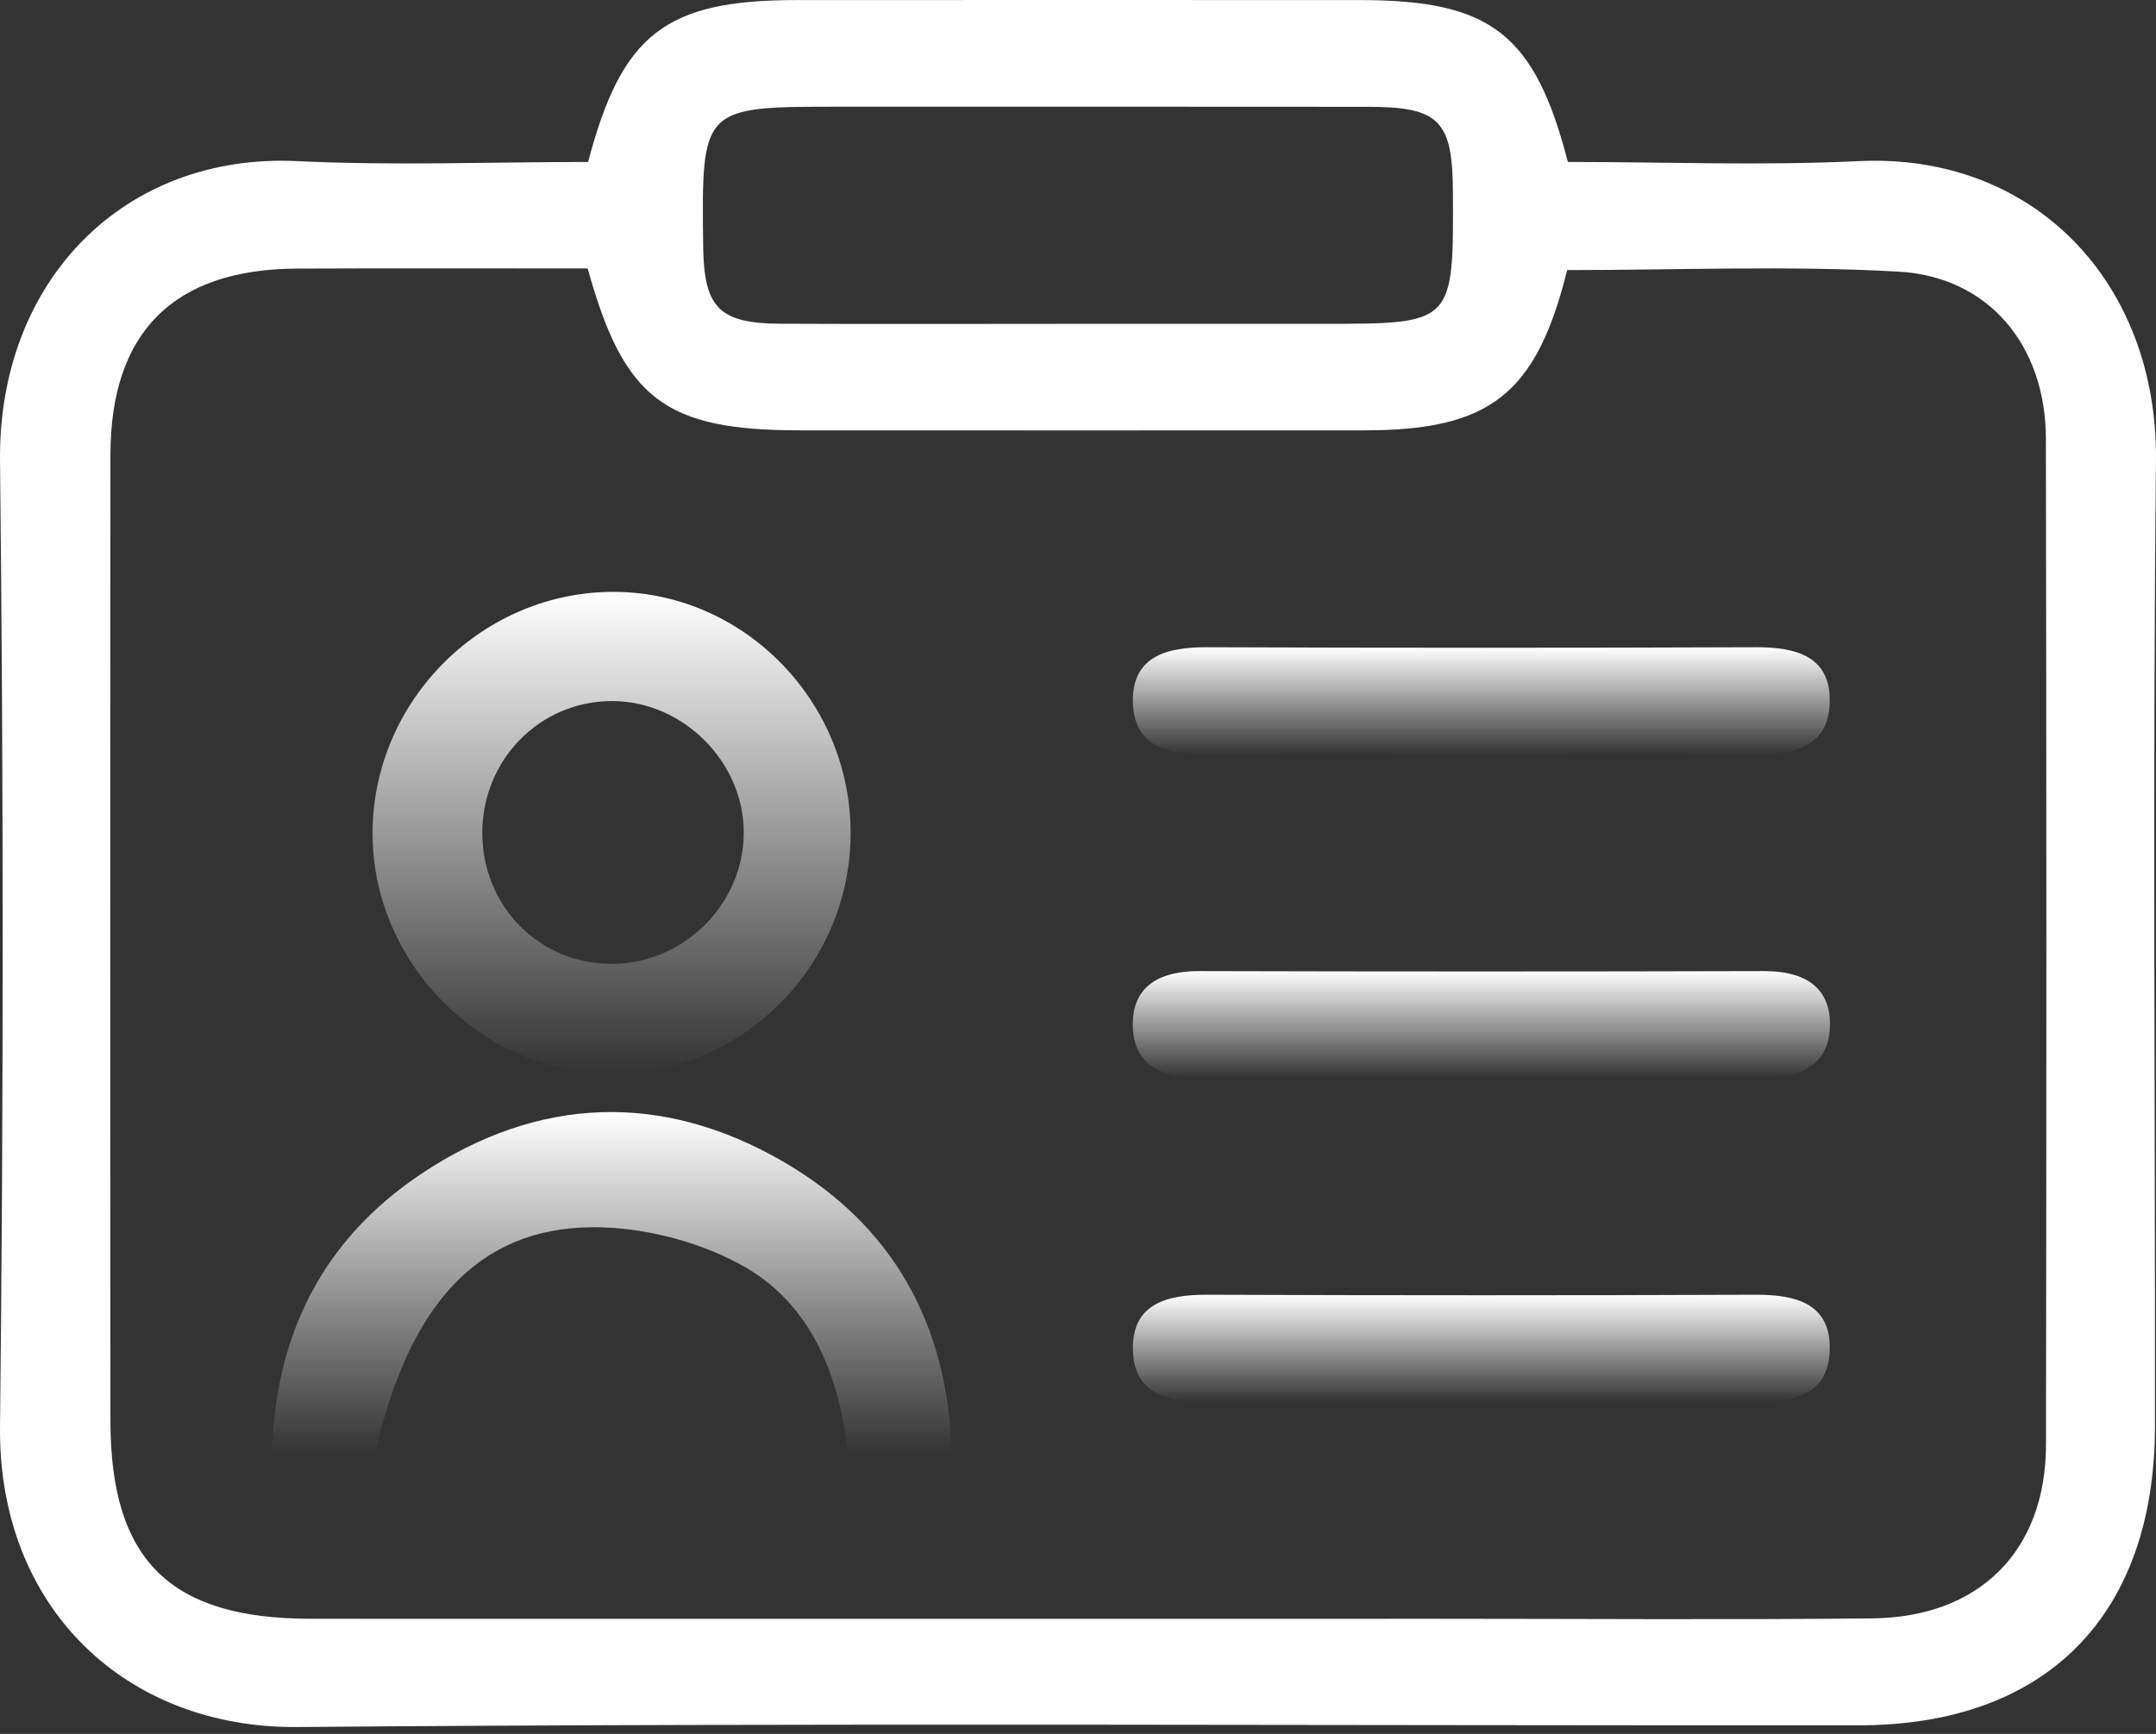
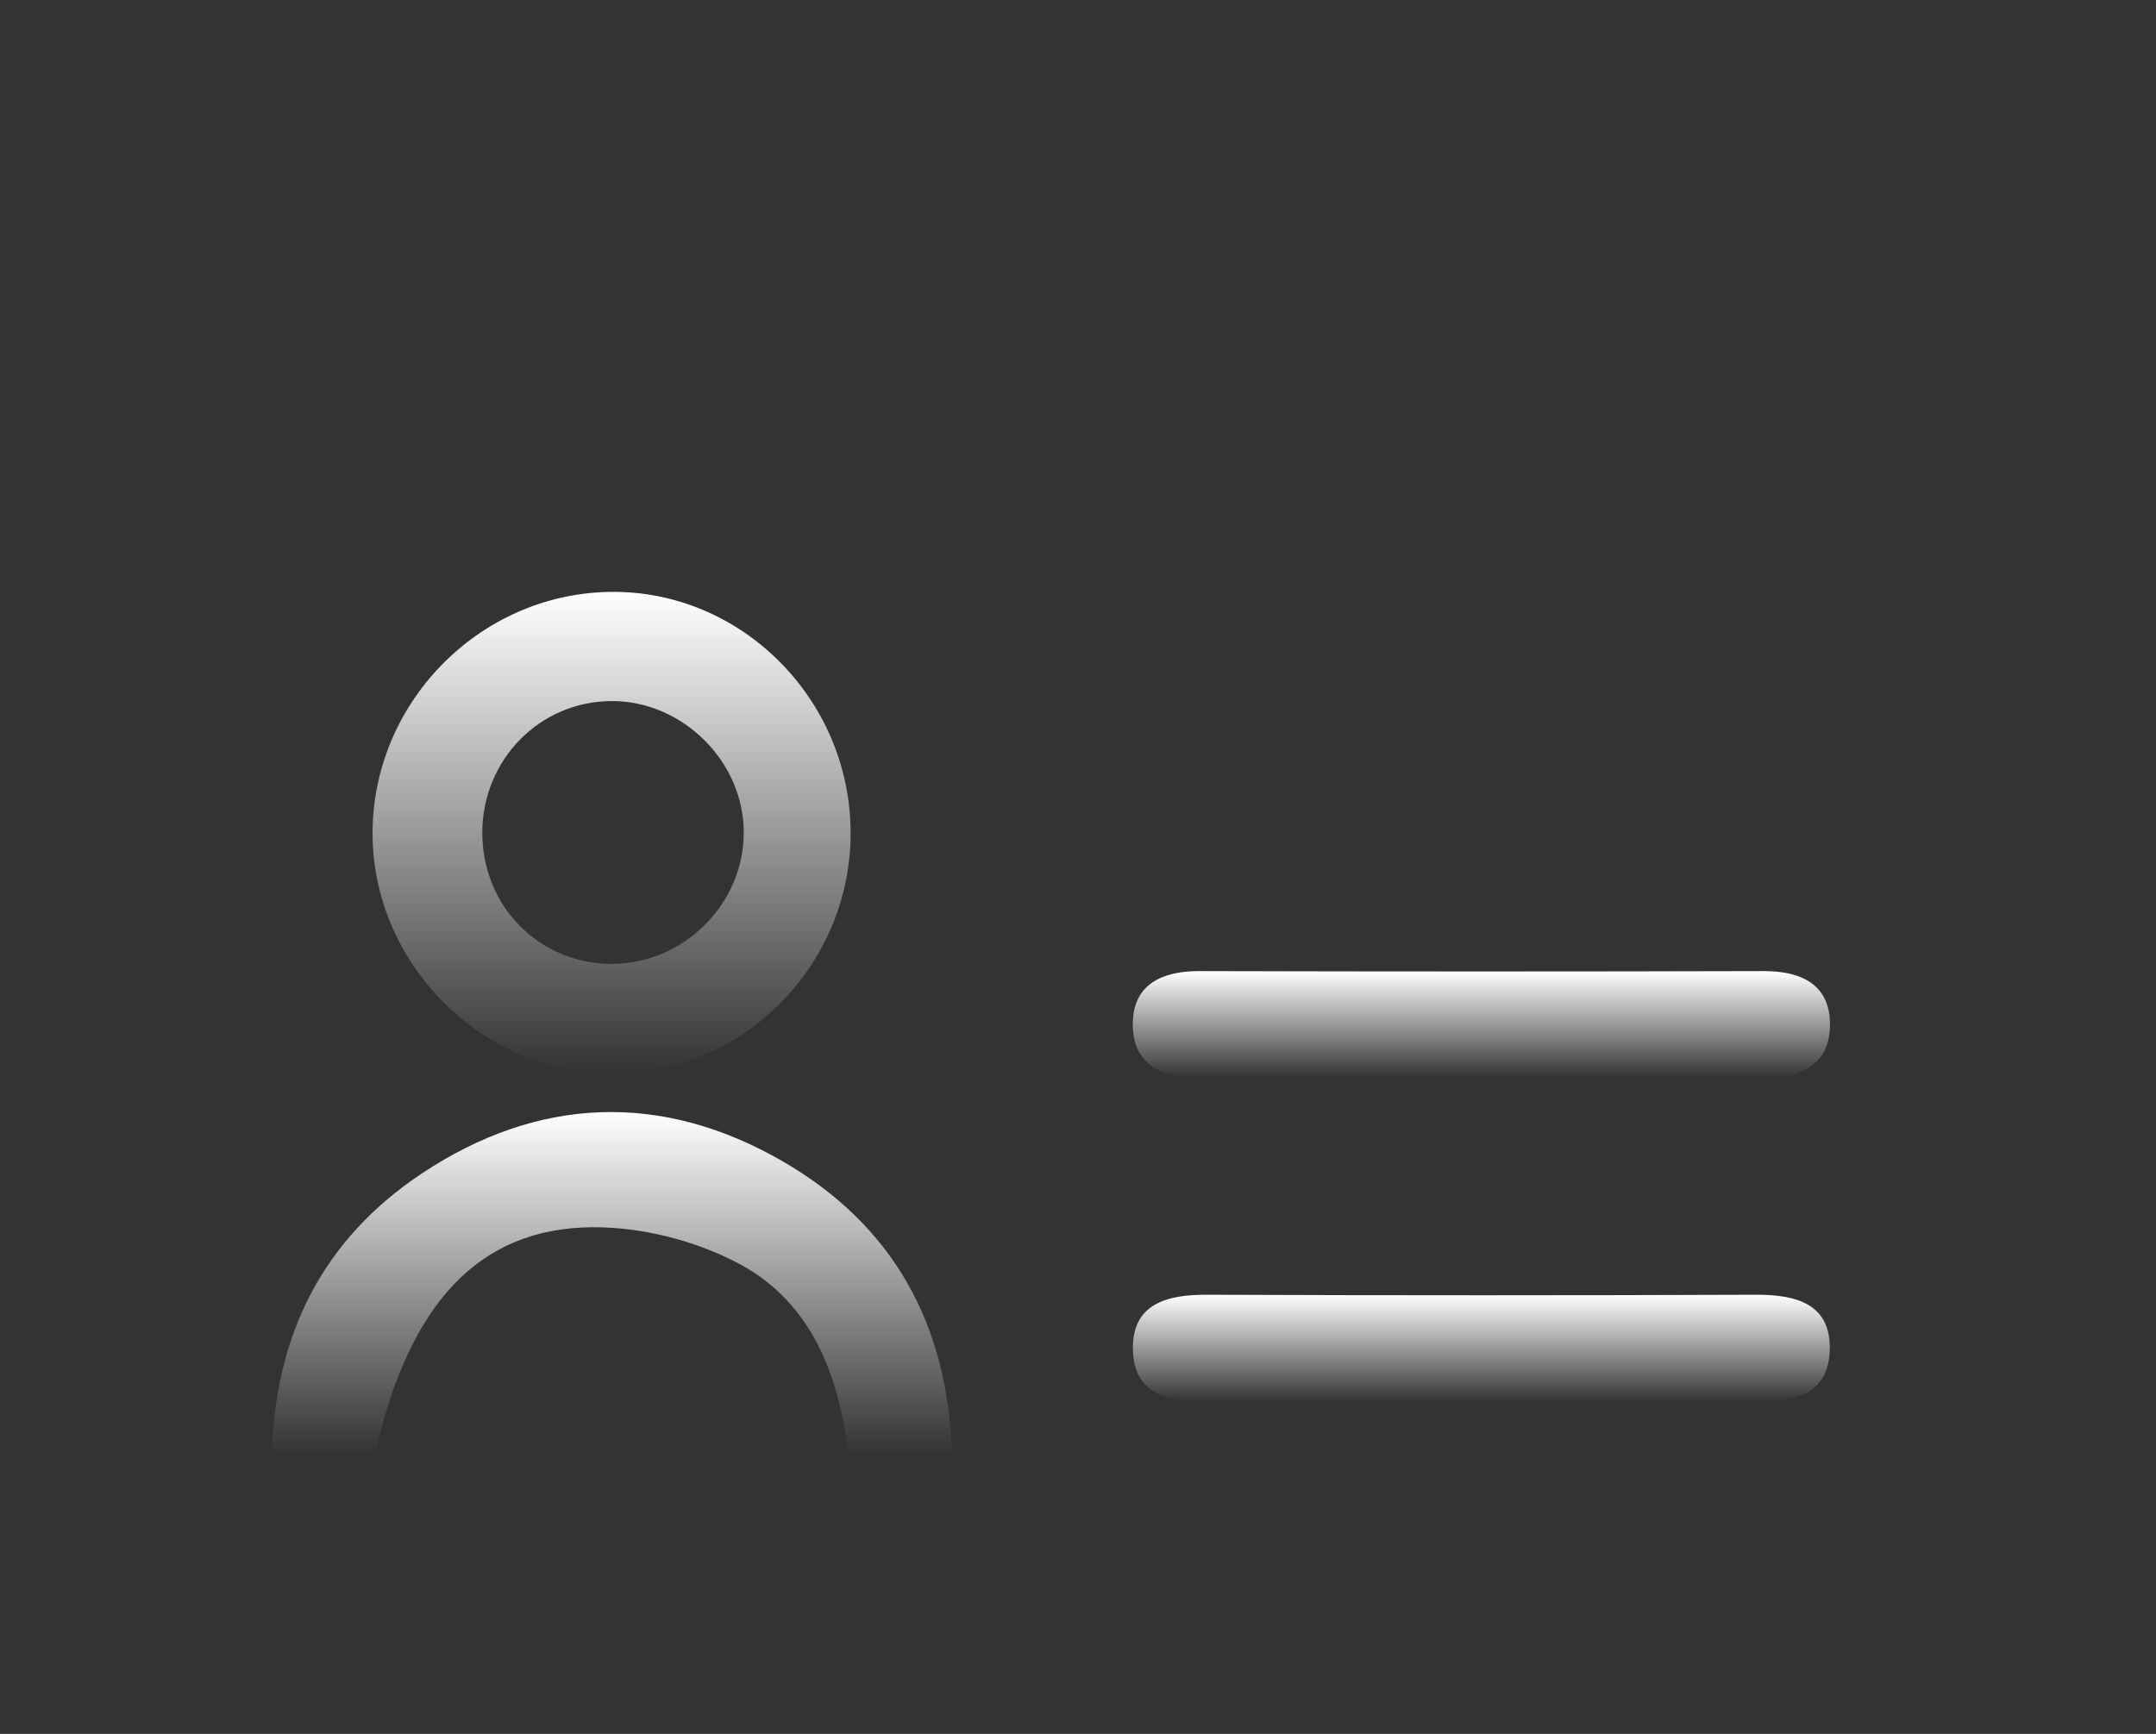
<svg xmlns="http://www.w3.org/2000/svg" width="92" height="74" viewBox="0 0 92 74" fill="none">
  <rect x="0" y="0" width="92" height="74" fill="#333333" stroke="none" />
-   <path d="M25.096 6.912C26.534 1.441 28.407 0.008 33.964 0.003C41.991 -0.001 50.018 -0.001 58.04 0.003C63.61 0.003 65.488 1.441 66.904 6.912C71.006 6.912 75.164 7.076 79.301 6.877C86.792 6.514 92.077 12.063 91.999 19.658C91.857 33.392 91.969 47.131 91.956 60.866C91.947 68.94 87.323 73.629 79.331 73.634C57.116 73.651 34.901 73.521 12.687 73.707C5.351 73.767 -0.085 68.599 0.001 60.875C0.152 47.14 0.152 33.401 0.001 19.666C-0.081 11.972 5.308 6.519 12.691 6.877C16.836 7.076 20.99 6.912 25.096 6.912ZM66.874 11.527C65.557 16.821 63.584 18.367 58.234 18.367C50.208 18.371 42.181 18.371 34.159 18.367C28.386 18.367 26.624 17.05 25.078 11.458C20.977 11.458 16.827 11.445 12.678 11.463C7.41 11.484 4.716 14.174 4.712 19.416C4.703 33.151 4.707 46.89 4.712 60.624C4.712 66.579 7.238 69.083 13.252 69.087C29.305 69.091 45.355 69.087 61.408 69.087C67.569 69.087 73.735 69.135 79.897 69.07C84.478 69.022 87.302 66.173 87.306 61.656C87.327 47.343 87.327 33.034 87.302 18.721C87.293 14.757 84.875 11.808 81.006 11.592C76.296 11.329 71.563 11.527 66.874 11.527ZM45.955 13.82C49.461 13.82 52.967 13.82 56.468 13.82C62.025 13.82 62.025 13.82 61.999 8.211C61.986 5.15 61.421 4.563 58.39 4.558C50.877 4.55 43.368 4.554 35.855 4.554C29.936 4.554 29.936 4.554 30.005 10.487C30.035 13.125 30.67 13.798 33.291 13.816C37.514 13.837 41.736 13.82 45.955 13.82Z" fill="white" />
  <path d="M36.297 35.477C36.34 41.146 31.746 45.818 26.124 45.827C20.645 45.831 15.977 41.22 15.899 35.715C15.818 30.089 20.377 25.365 25.994 25.262C31.582 25.158 36.253 29.791 36.297 35.477ZM26.124 29.92C23.045 29.916 20.584 32.416 20.58 35.538C20.58 38.681 23.015 41.142 26.115 41.138C29.172 41.133 31.733 38.586 31.737 35.542C31.746 32.524 29.151 29.925 26.124 29.92Z" fill="url(#paint0_linear_448_493)" />
  <path d="M15.994 62.083C14.629 62.083 13.23 62.083 11.602 62.083C11.732 56.919 13.805 52.874 17.997 50.084C22.971 46.777 28.26 46.587 33.411 49.571C38.062 52.265 40.467 56.466 40.618 62.088C39.098 62.088 37.768 62.088 36.192 62.088C35.829 58.763 34.651 55.602 31.555 53.944C29.698 52.947 27.38 52.364 25.273 52.377C20.385 52.412 17.427 55.697 15.994 62.083Z" fill="url(#paint1_linear_448_493)" />
-   <path d="M63.216 32.187C59.343 32.187 55.475 32.161 51.602 32.2C49.944 32.217 48.385 31.936 48.342 29.968C48.299 28.007 49.792 27.619 51.485 27.623C59.3 27.653 67.111 27.653 74.926 27.623C76.619 27.619 78.117 27.99 78.078 29.959C78.039 31.932 76.485 32.213 74.827 32.196C70.958 32.161 67.085 32.187 63.216 32.187Z" fill="url(#paint2_linear_448_493)" />
  <path d="M63.096 46.001C59.154 46.001 55.212 45.979 51.27 46.009C49.612 46.022 48.312 45.474 48.338 43.665C48.364 41.998 49.599 41.441 51.175 41.445C59.206 41.467 67.233 41.467 75.264 41.445C76.844 41.441 78.07 42.007 78.088 43.678C78.105 45.491 76.796 46.022 75.143 46.009C71.127 45.979 67.112 46.001 63.096 46.001Z" fill="url(#paint3_linear_448_493)" />
  <path d="M62.997 59.822C59.197 59.822 55.398 59.796 51.598 59.835C49.94 59.852 48.381 59.567 48.343 57.598C48.304 55.638 49.798 55.254 51.49 55.258C59.305 55.288 67.116 55.288 74.931 55.258C76.624 55.254 78.122 55.629 78.079 57.598C78.036 59.571 76.481 59.848 74.823 59.835C70.885 59.796 66.939 59.822 62.997 59.822Z" fill="url(#paint4_linear_448_493)" />
  <defs>
    <linearGradient id="paint0_linear_448_493" x1="26.098" y1="25.26" x2="26.098" y2="45.827" gradientUnits="userSpaceOnUse">
      <stop stop-color="white" />
      <stop offset="1" stop-color="white" stop-opacity="0" />
    </linearGradient>
    <linearGradient id="paint1_linear_448_493" x1="26.11" y1="47.461" x2="26.11" y2="62.088" gradientUnits="userSpaceOnUse">
      <stop stop-color="white" />
      <stop offset="1" stop-color="white" stop-opacity="0" />
    </linearGradient>
    <linearGradient id="paint2_linear_448_493" x1="63.21" y1="27.623" x2="63.21" y2="32.201" gradientUnits="userSpaceOnUse">
      <stop stop-color="white" />
      <stop offset="1" stop-color="white" stop-opacity="0" />
    </linearGradient>
    <linearGradient id="paint3_linear_448_493" x1="63.213" y1="41.445" x2="63.213" y2="46.009" gradientUnits="userSpaceOnUse">
      <stop stop-color="white" />
      <stop offset="1" stop-color="white" stop-opacity="0" />
    </linearGradient>
    <linearGradient id="paint4_linear_448_493" x1="63.211" y1="55.258" x2="63.211" y2="59.835" gradientUnits="userSpaceOnUse">
      <stop stop-color="white" />
      <stop offset="1" stop-color="white" stop-opacity="0" />
    </linearGradient>
  </defs>
</svg>